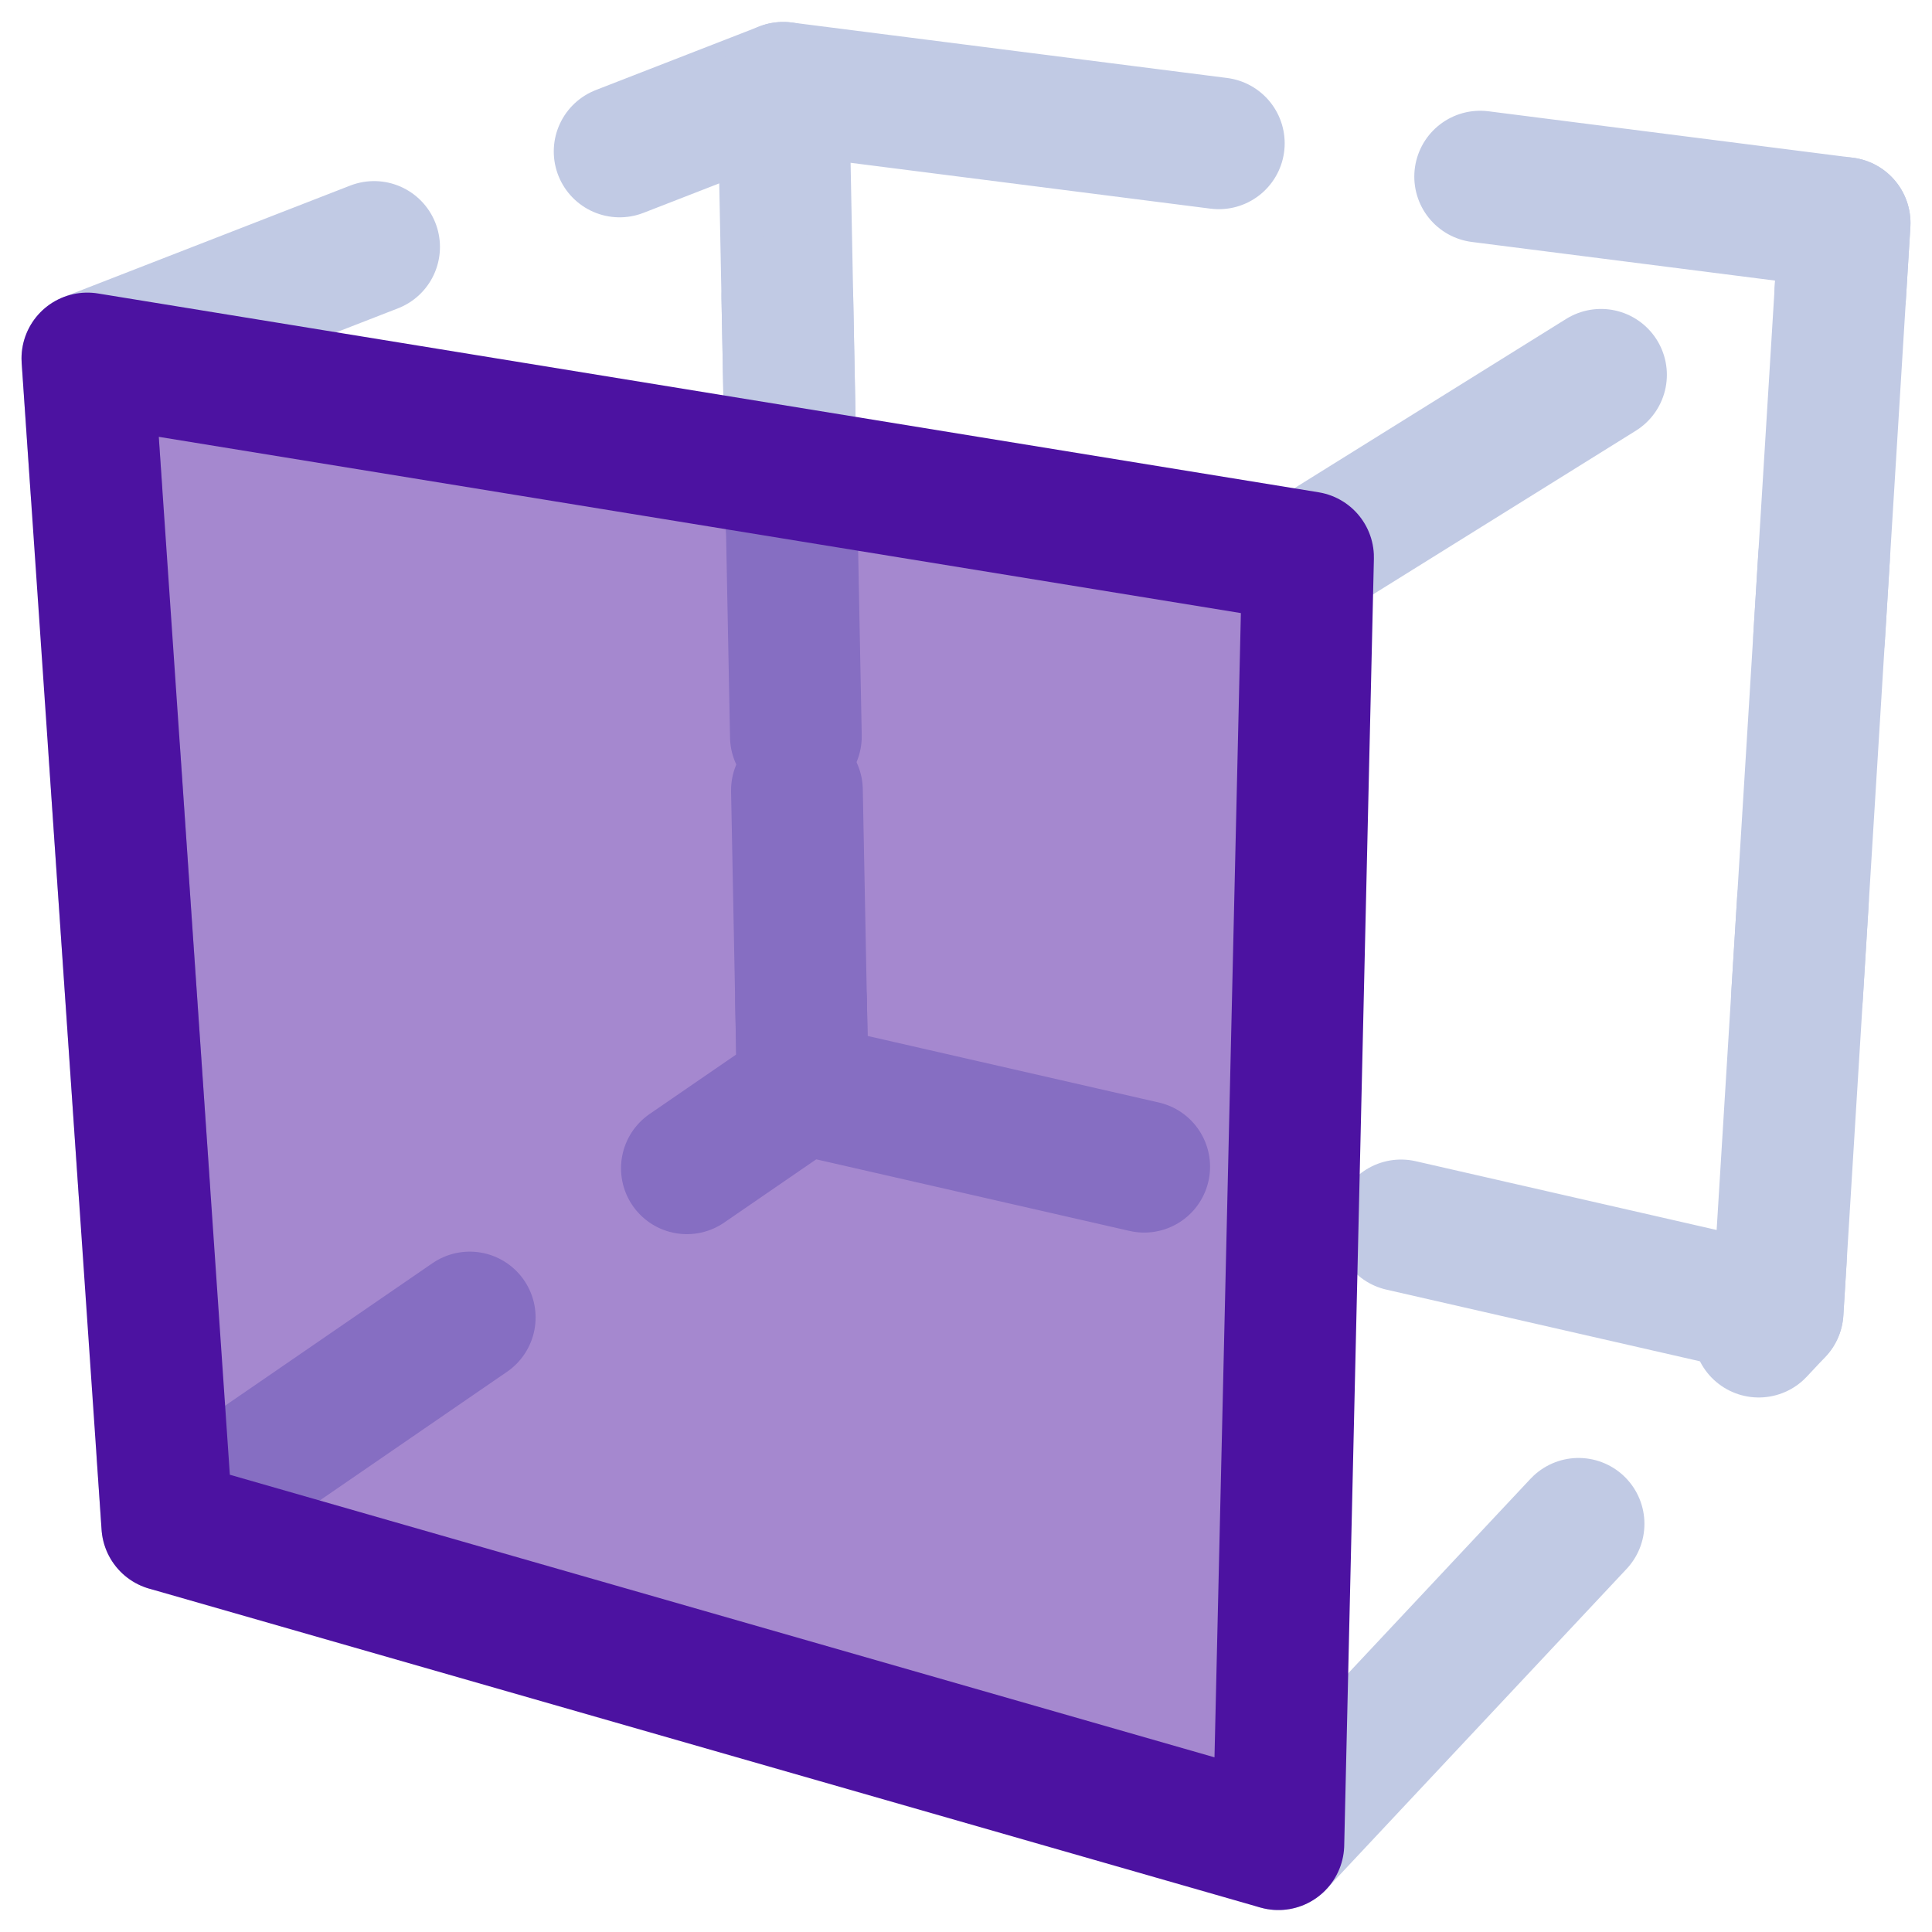
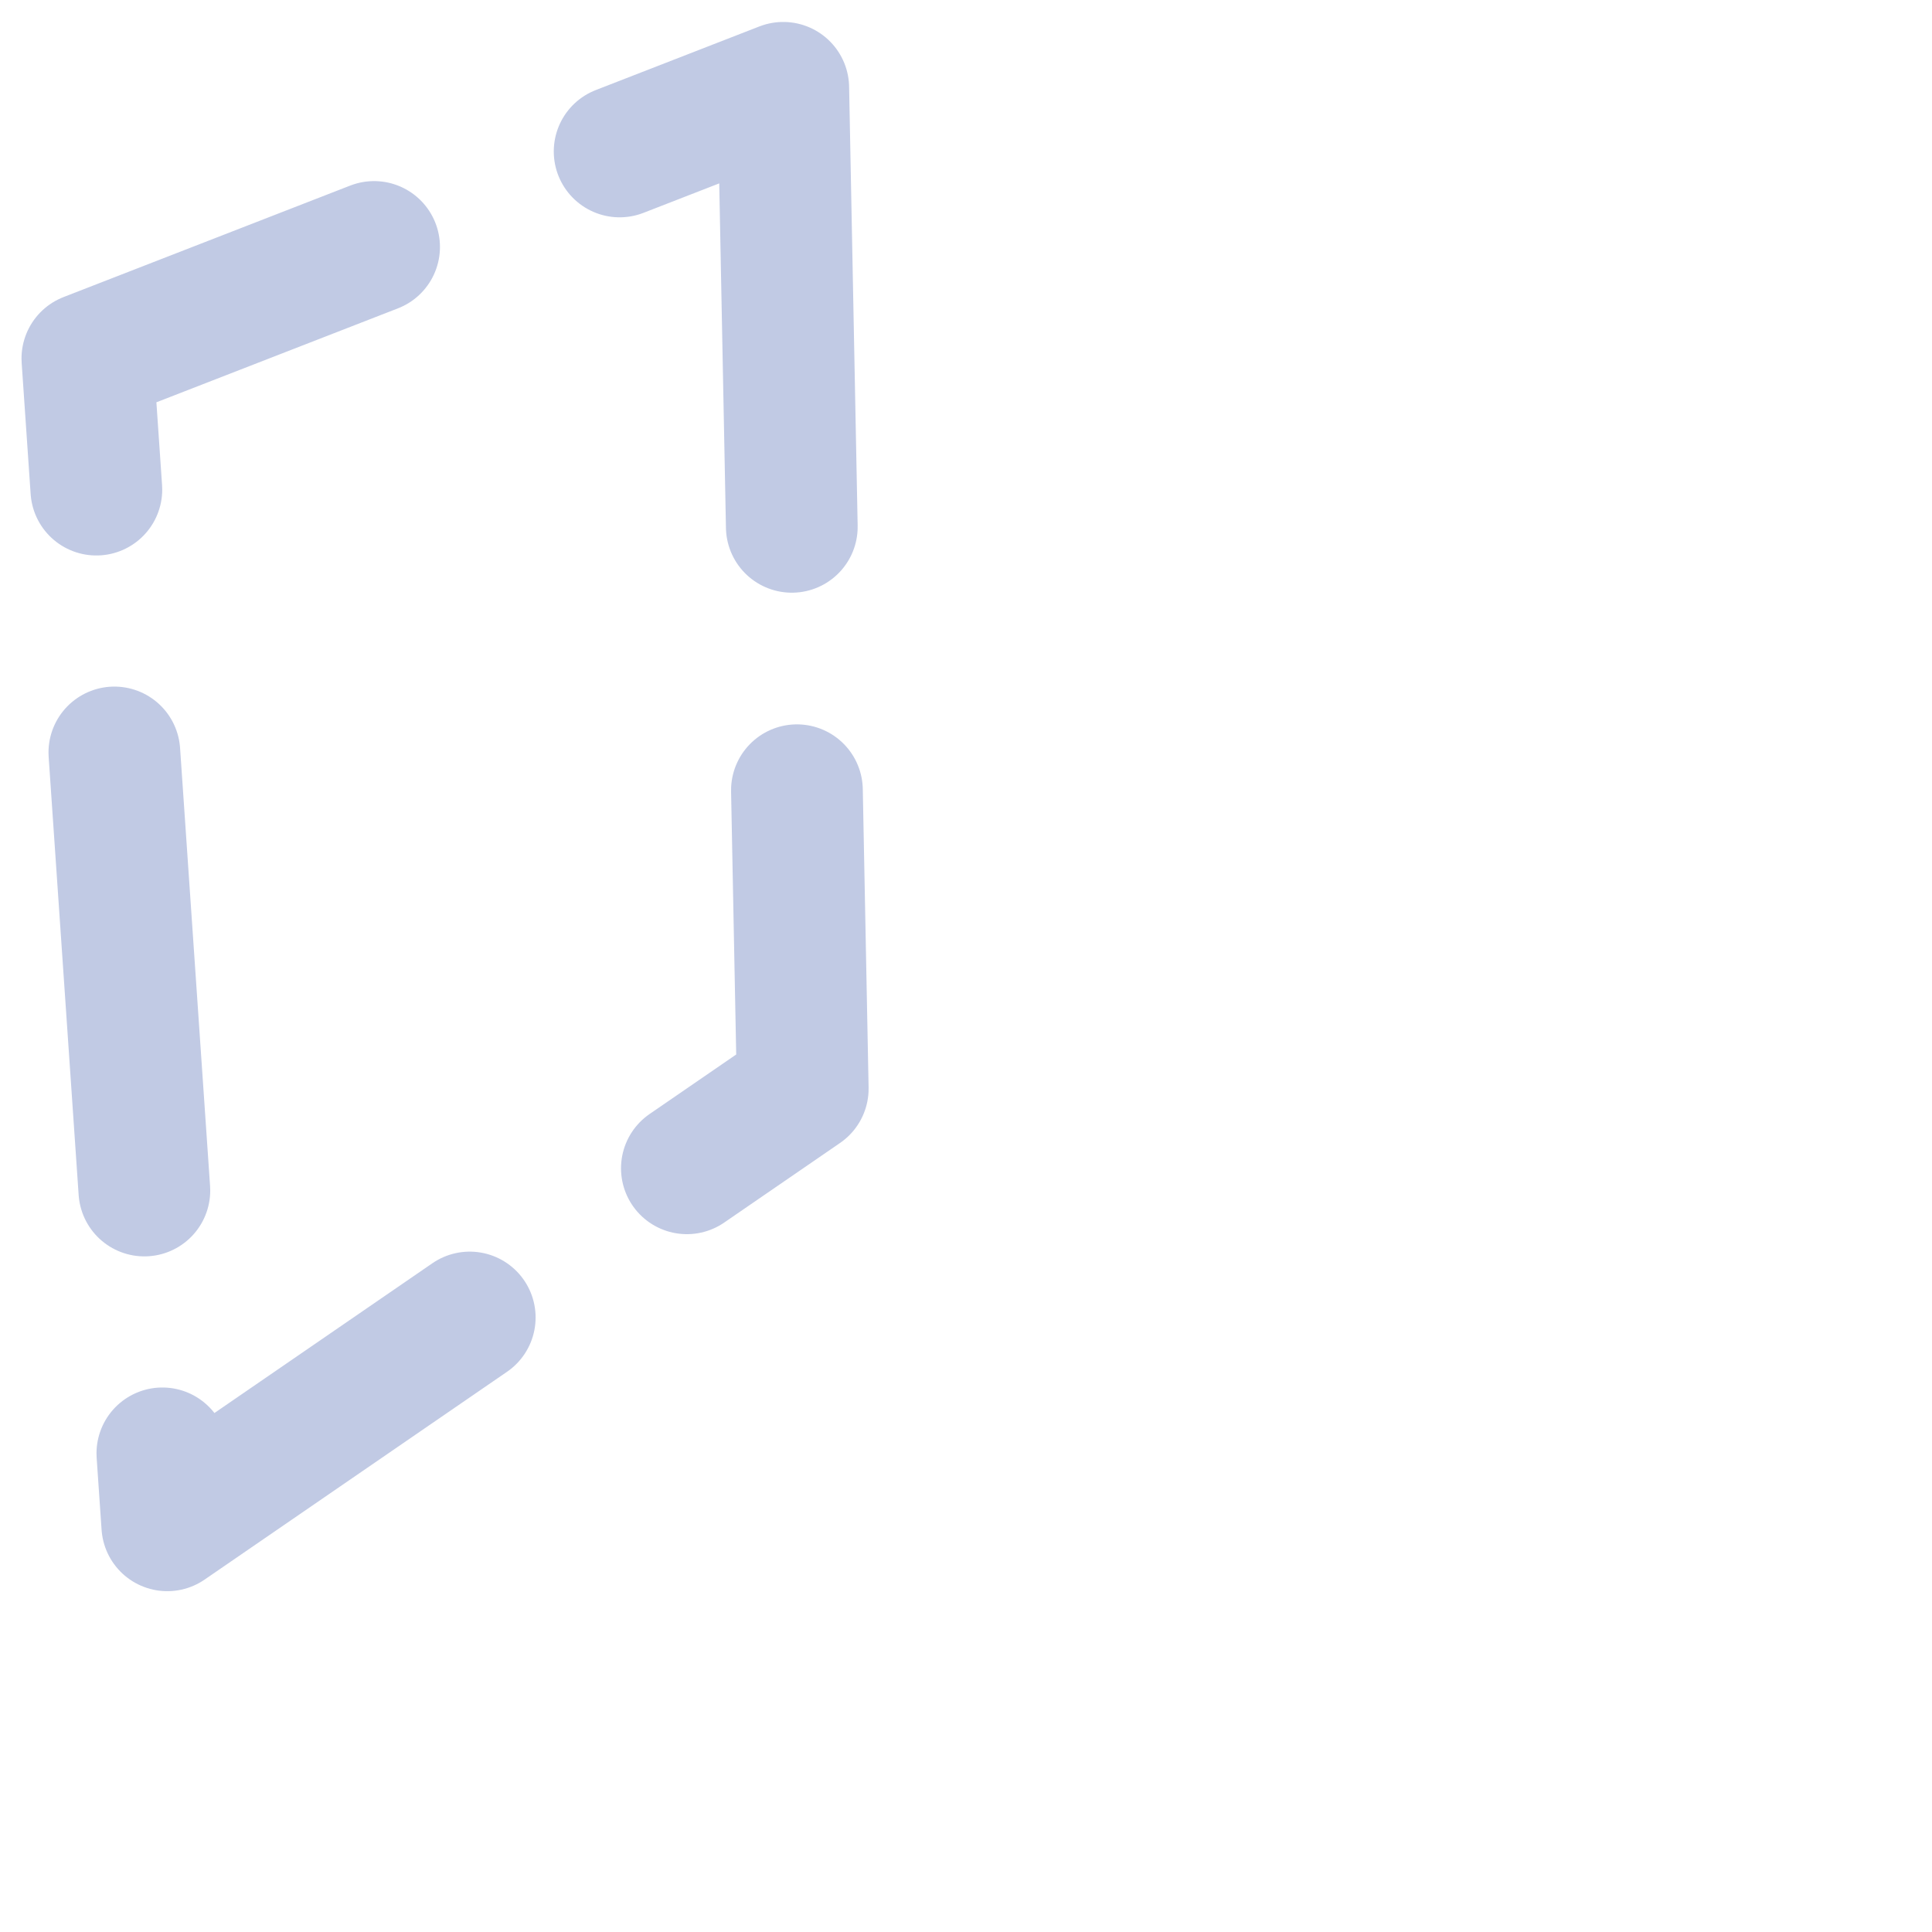
<svg xmlns="http://www.w3.org/2000/svg" width="22" height="22" viewBox="0 0 22 22" fill="none">
-   <path d="M14.556 21L20.242 14.934L21.005 2.54L14.895 6.346" stroke="#C1CAE4" stroke-width="1.5" stroke-miterlimit="10" stroke-linecap="round" stroke-linejoin="round" stroke-dasharray="5 3" />
  <path d="M8.919 1L9.141 12.397L1.905 17.369L0.995 4.082L8.919 1Z" stroke="#C1CAE4" stroke-width="1.5" stroke-miterlimit="10" stroke-linecap="round" stroke-linejoin="round" stroke-dasharray="5 3" />
-   <path d="M8.919 1L21.005 2.54L20.242 14.934L9.141 12.397L8.919 1Z" stroke="#C1CAE4" stroke-width="1.5" stroke-miterlimit="10" stroke-linecap="round" stroke-linejoin="round" stroke-dasharray="5 3" />
-   <path d="M14.557 21L1.905 17.369L0.995 4.082L14.895 6.346L14.557 21Z" fill="#4C12A1" fill-opacity="0.5" stroke="#4C12A1" stroke-width="1.5" stroke-miterlimit="10" stroke-linecap="round" stroke-linejoin="round" />
</svg>